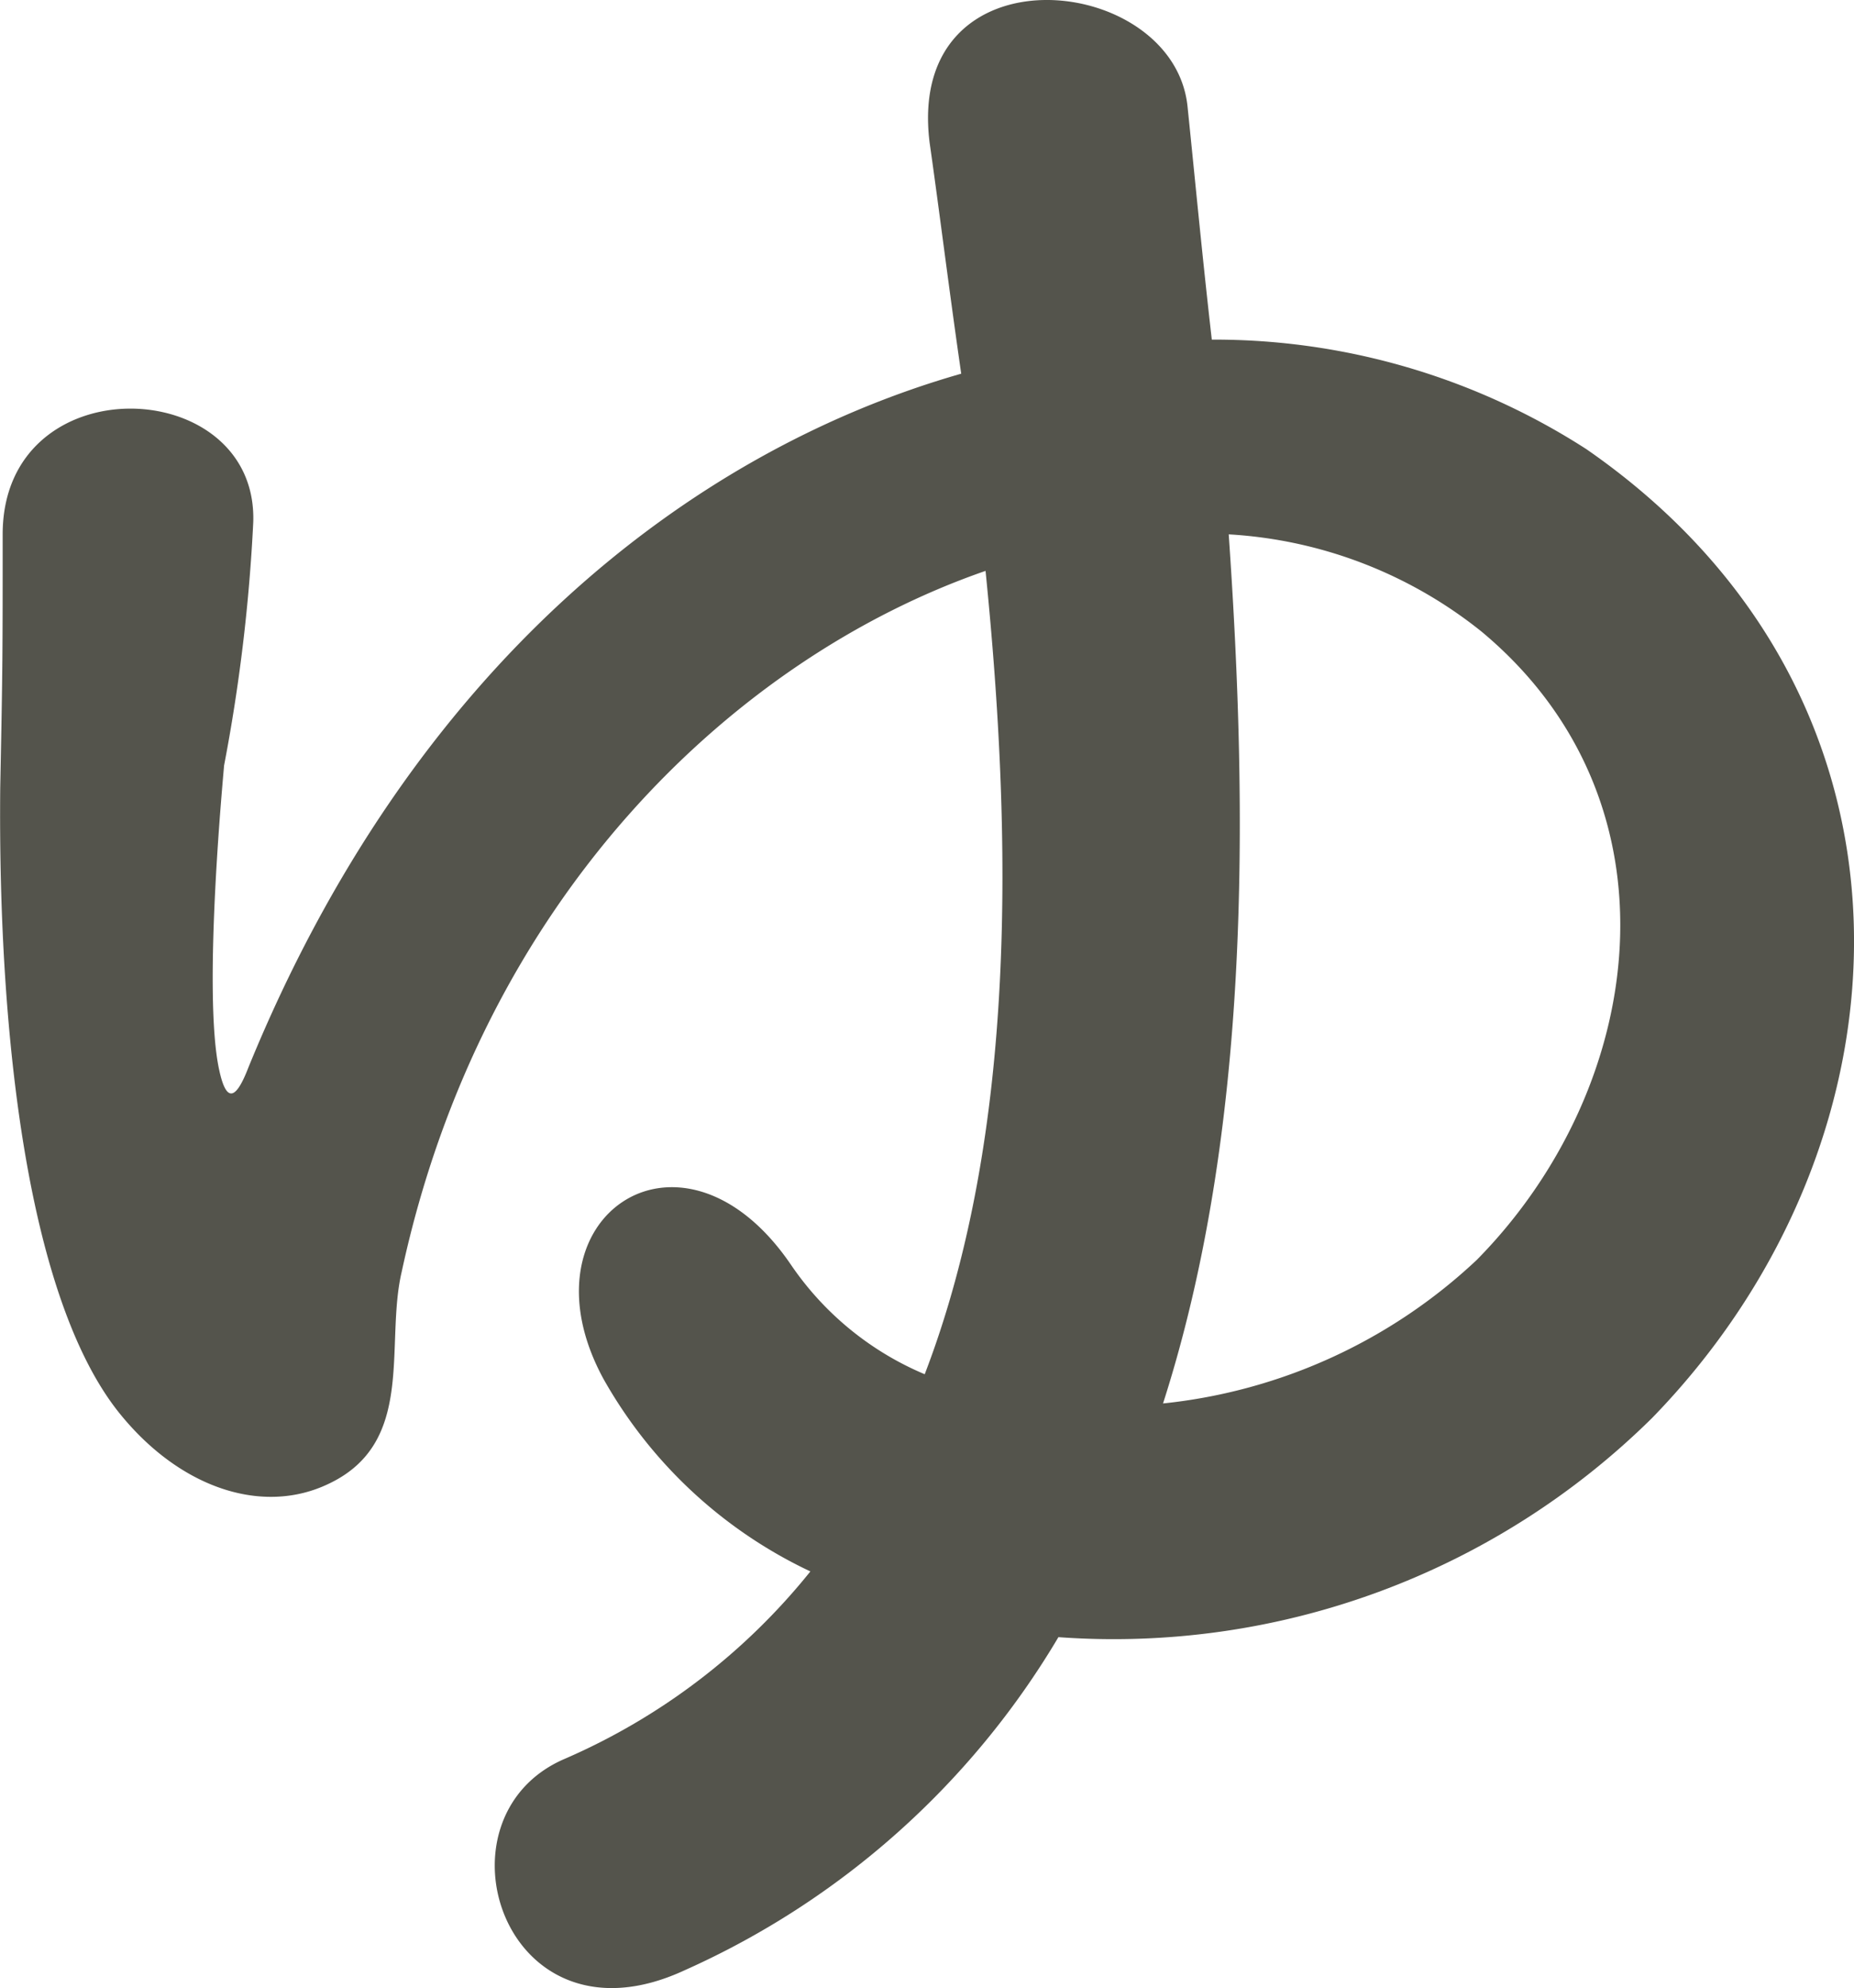
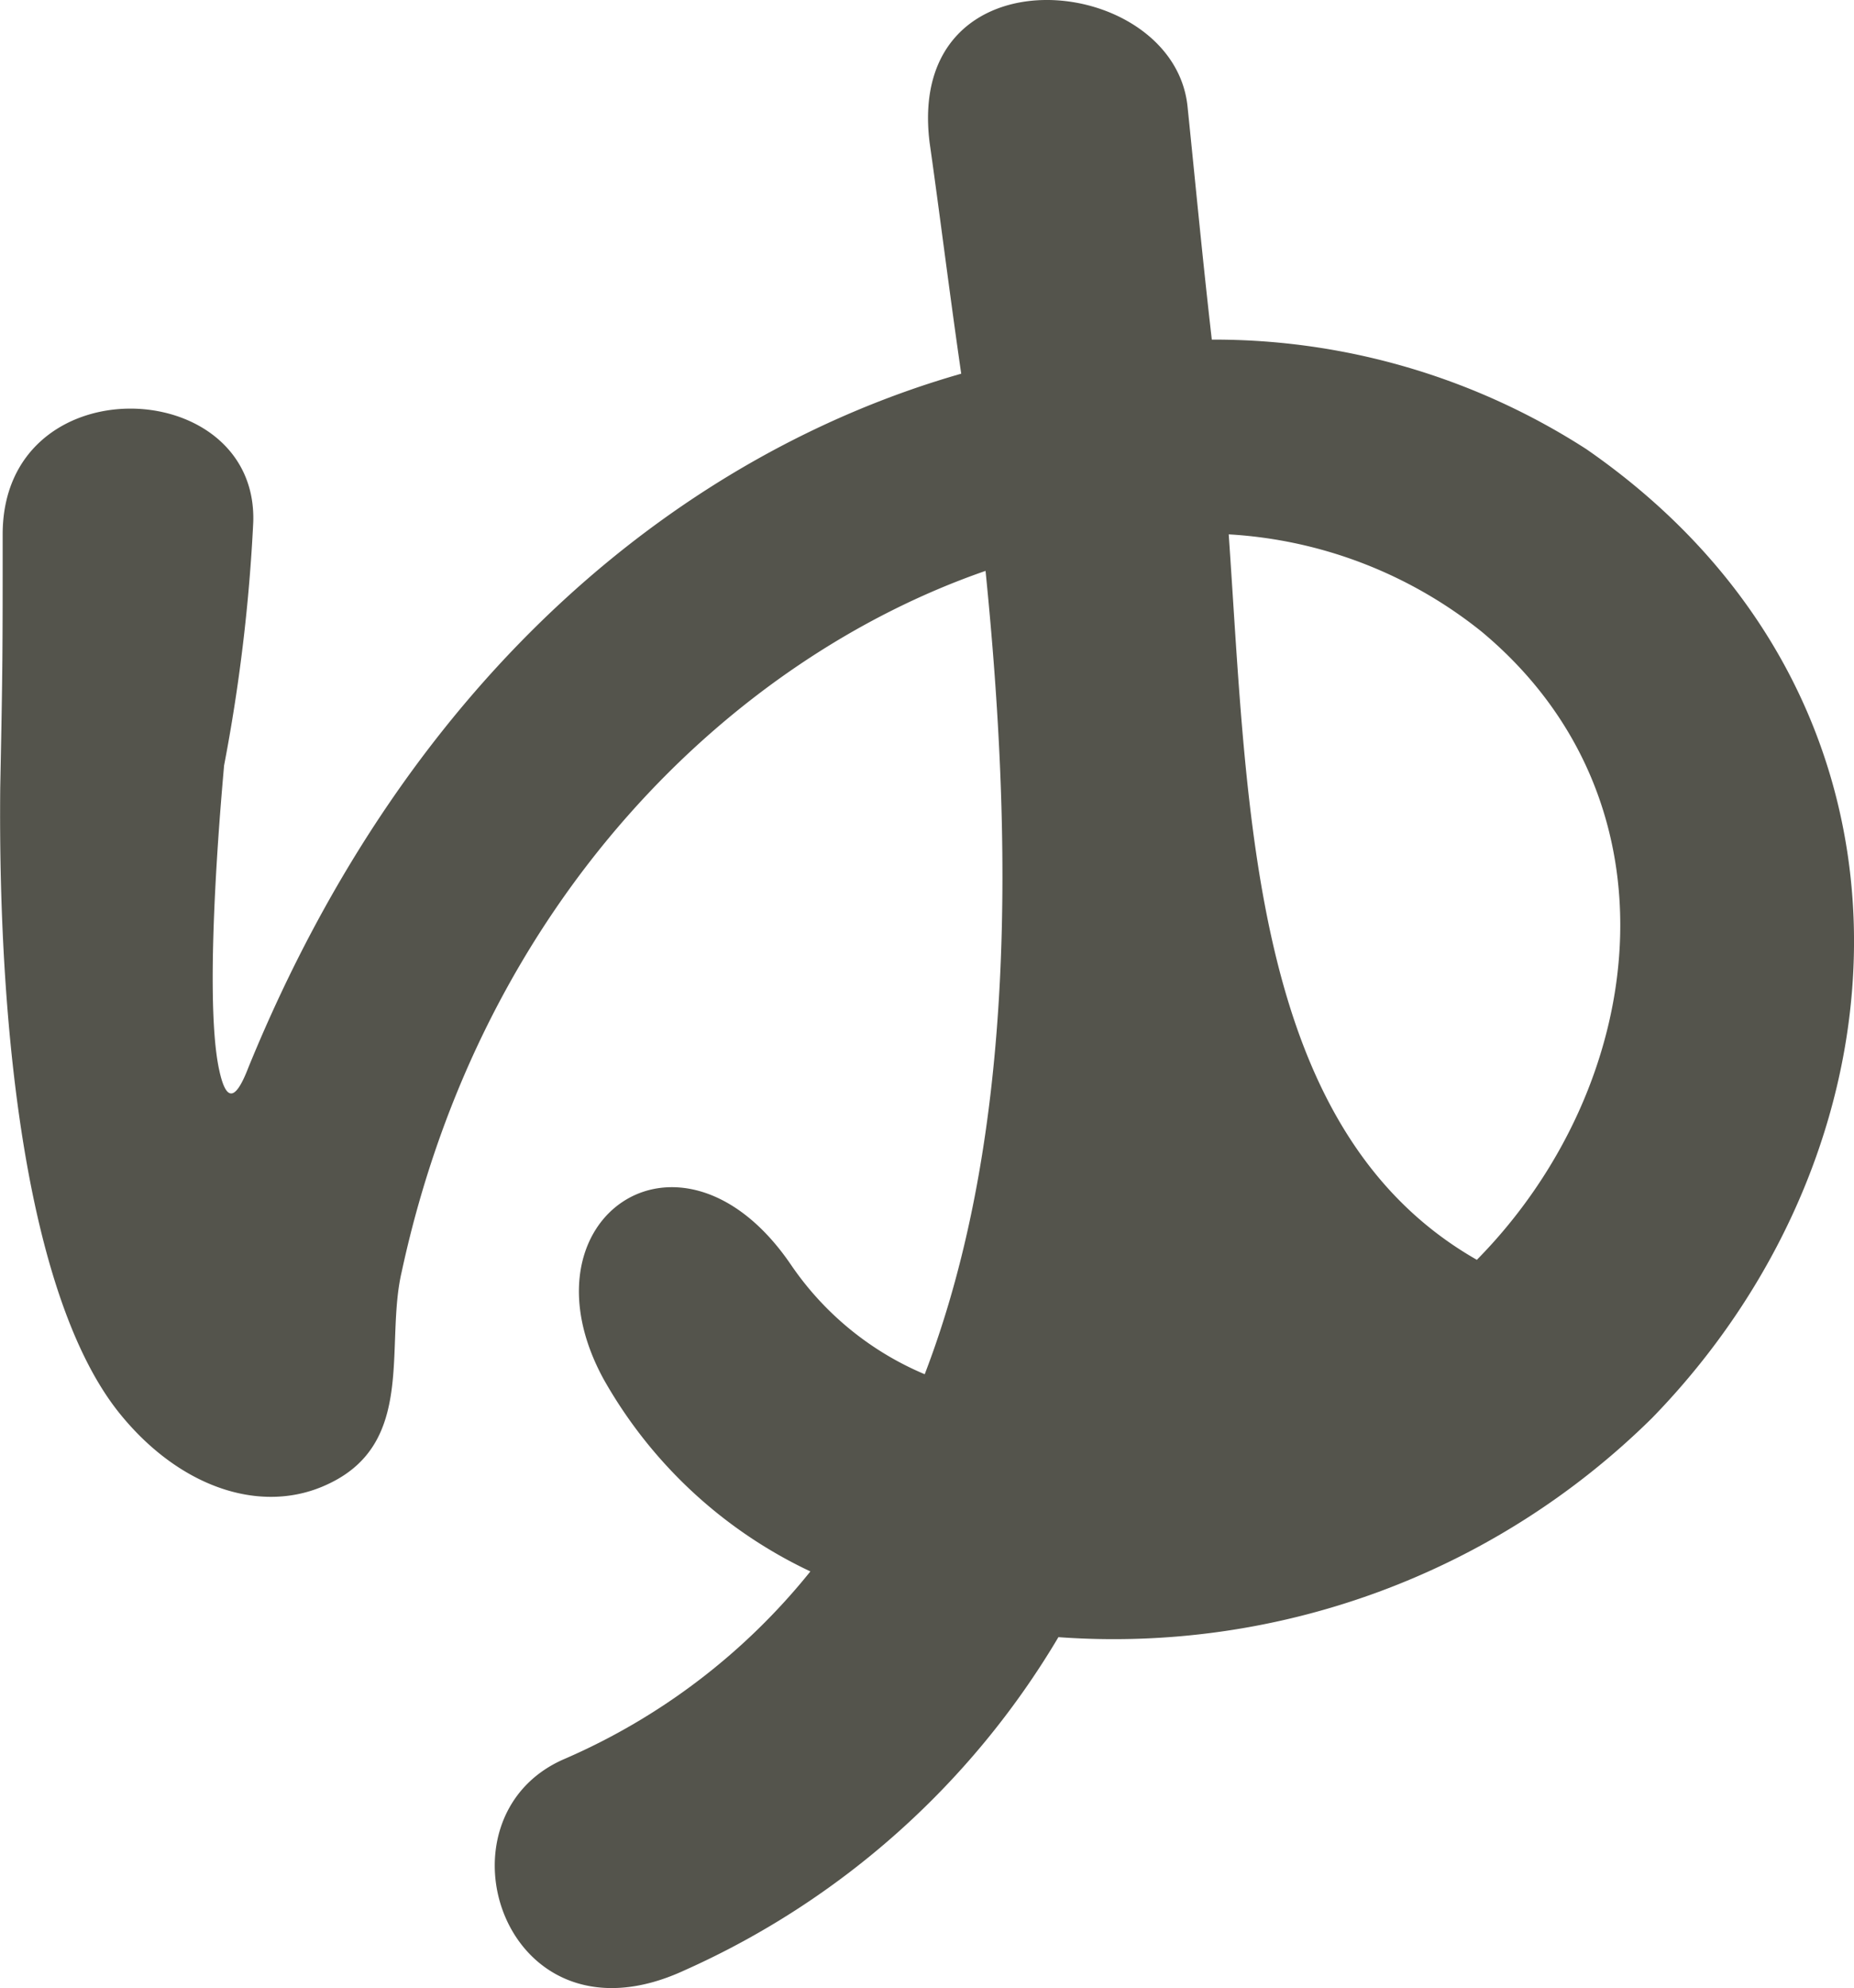
<svg xmlns="http://www.w3.org/2000/svg" width="48.01" height="51.45" viewBox="0 0 48.01 51.45">
-   <path d="M36.414-4.284a19.843,19.843,0,0,0,15.372-5.67c6.993-7.182,7.5-18.711-1.7-25.074a17.789,17.789,0,0,0-9.7-2.835c-.252-2.205-.441-4.221-.63-6.048-.378-3.465-7.308-4.158-6.678.945.252,1.764.5,3.78.819,5.985-7.056,2.016-14.238,7.623-18.459,17.955-.315.819-.567.945-.756.063-.441-2.016.126-7.812.126-7.875a45.113,45.113,0,0,0,.756-6.3c.126-3.843-6.489-4.1-6.489.315,0,3.087,0,3.4-.063,6.552-.063,6.615.756,13.293,3.087,16.191,1.575,1.953,3.717,2.646,5.418,1.827,2.268-1.071,1.449-3.591,1.89-5.481,2.079-9.639,8.568-15.876,15.12-18.144.693,6.867.819,14.553-1.575,20.79a7.888,7.888,0,0,1-3.465-2.835c-2.835-4.158-7.119-1.2-4.851,2.961a12.029,12.029,0,0,0,5.355,4.977,16.634,16.634,0,0,1-6.363,4.851C20.1.378,22.05,6.489,26.712,4.347A21.383,21.383,0,0,0,36.414-4.284Zm4.41-28.539a11.516,11.516,0,0,1,6.552,2.52c5.292,4.41,4.284,11.781-.126,16.254a13.953,13.953,0,0,1-8.127,3.717C41.391-17.388,41.328-25.578,40.824-32.823Z" transform="translate(-9.006 46.652)" fill="#54544c" />
+   <path d="M36.414-4.284a19.843,19.843,0,0,0,15.372-5.67c6.993-7.182,7.5-18.711-1.7-25.074a17.789,17.789,0,0,0-9.7-2.835c-.252-2.205-.441-4.221-.63-6.048-.378-3.465-7.308-4.158-6.678.945.252,1.764.5,3.78.819,5.985-7.056,2.016-14.238,7.623-18.459,17.955-.315.819-.567.945-.756.063-.441-2.016.126-7.812.126-7.875a45.113,45.113,0,0,0,.756-6.3c.126-3.843-6.489-4.1-6.489.315,0,3.087,0,3.4-.063,6.552-.063,6.615.756,13.293,3.087,16.191,1.575,1.953,3.717,2.646,5.418,1.827,2.268-1.071,1.449-3.591,1.89-5.481,2.079-9.639,8.568-15.876,15.12-18.144.693,6.867.819,14.553-1.575,20.79a7.888,7.888,0,0,1-3.465-2.835c-2.835-4.158-7.119-1.2-4.851,2.961a12.029,12.029,0,0,0,5.355,4.977,16.634,16.634,0,0,1-6.363,4.851C20.1.378,22.05,6.489,26.712,4.347A21.383,21.383,0,0,0,36.414-4.284Zm4.41-28.539a11.516,11.516,0,0,1,6.552,2.52c5.292,4.41,4.284,11.781-.126,16.254C41.391-17.388,41.328-25.578,40.824-32.823Z" transform="translate(-9.006 46.652)" fill="#54544c" />
</svg>